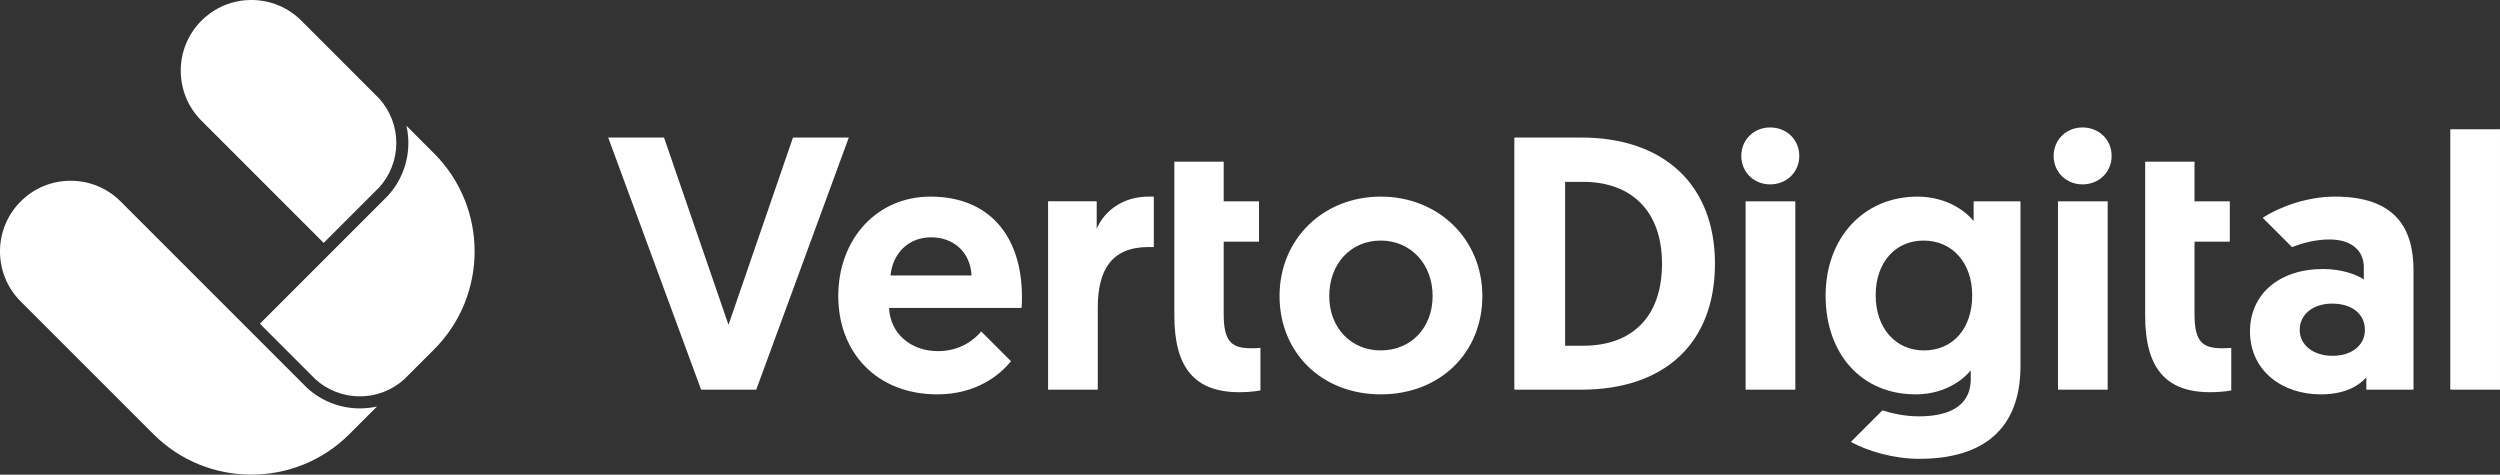
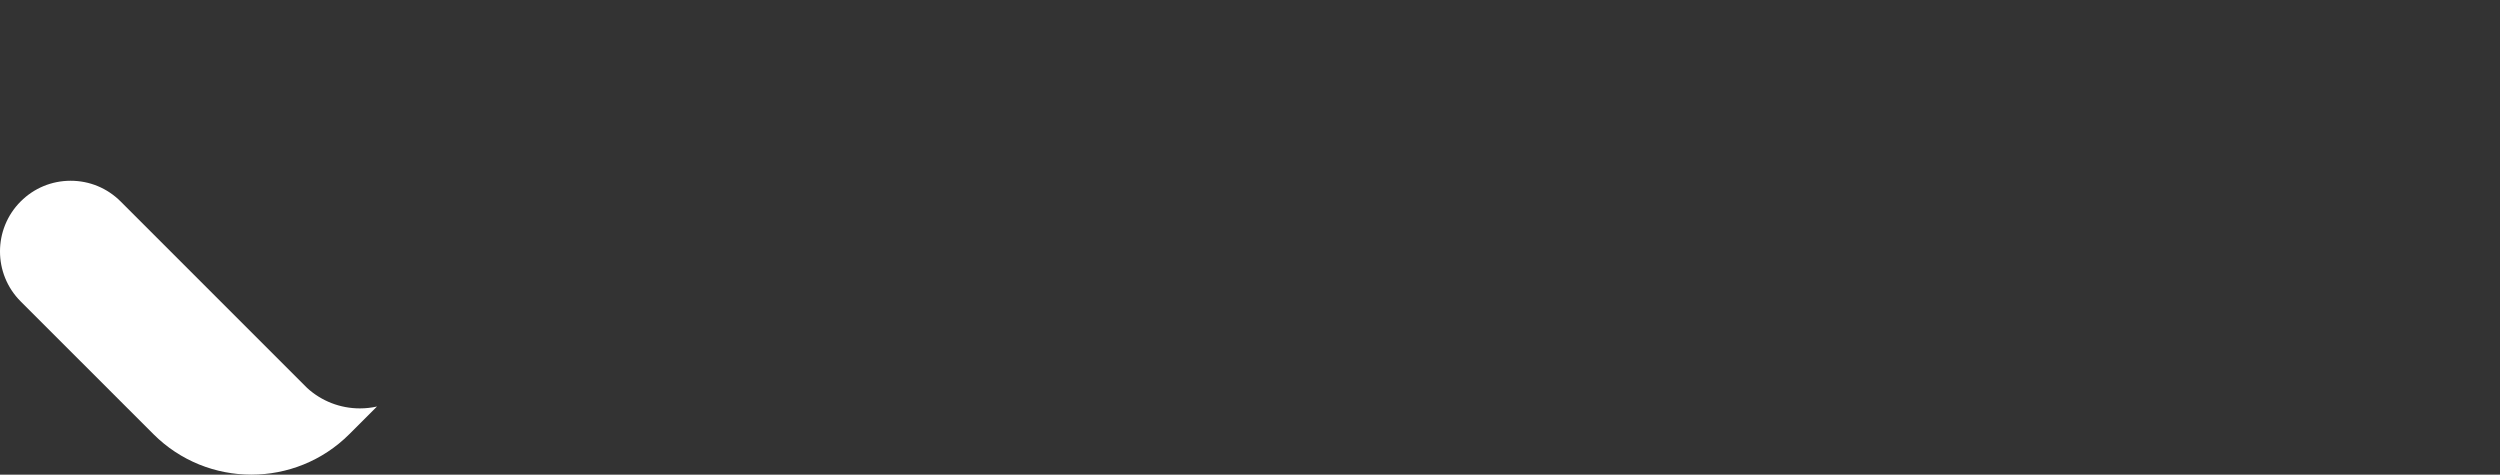
<svg xmlns="http://www.w3.org/2000/svg" id="Layer_2" viewBox="0 0 829.847 157.552">
  <rect x="0" y="0" width="829.847" height="157.552" fill="#333333" stroke="none" />
  <defs>
    <style>.cls-1{fill:#fff;}</style>
  </defs>
  <g id="Layer_1_copy">
-     <path class="cls-1" d="M502.666,45.656h22.237c27.379,0,44.358,15.665,44.358,41.848,0,26.779-17.098,41.844-44.358,41.844h-22.237V45.656Zm22.832,69.108c15.903,0,26.184-9.208,26.184-27.26,0-17.575-10.28-27.141-26.184-27.141h-5.976v54.4h5.976Zm62.068-72.456c5.5,0,9.685,4.066,9.685,9.447s-4.185,9.447-9.685,9.447c-5.38,0-9.566-4.066-9.566-9.447s4.185-9.447,9.566-9.447Zm-8.128,24.512h16.499v62.528h-16.499v-62.528Zm111.815-24.512c5.5,0,9.681,4.066,9.681,9.447s-4.181,9.447-9.681,9.447c-5.38,0-9.566-4.066-9.566-9.447s4.185-9.447,9.566-9.447Zm-8.132,24.512h16.499v62.528h-16.499v-62.528Zm28.944-13.151h16.38v13.151h11.718v13.39h-11.718v24.15c0,9.328,2.871,11.237,9.208,11.237,1.076,0,1.672,0,2.99-.119v14.108s-2.514,.6-7.056,.6c-14.946,0-21.522-8.371-21.522-25.346V53.669Zm101.284-10.761h16.499v86.441h-16.499V42.908Zm-38.267,22.356c-9.236,0-18.326,3.35-24.002,7.022l9.75,9.75c3.757-1.483,7.979-2.545,12.457-2.545,7.294,0,11.356,3.709,11.356,9.208v4.066c-2.271-1.557-7.171-3.471-13.509-3.471-14.585,0-24.27,8.371-24.27,20.684,0,13.151,10.761,20.922,23.432,20.922,7.175,0,11.956-2.152,15.184-5.619v4.066h15.665v-39.573c0-13.989-5.98-24.512-26.064-24.512Zm-.838,52.848c-6.218,0-10.88-3.466-10.88-8.609,0-5.142,4.424-8.728,10.761-8.728,6.337,0,10.88,3.228,10.88,8.728,0,5.261-4.543,8.609-10.761,8.609Zm-119.113-51.291v6.576c-1.791-2.39-8.128-8.132-18.651-8.132-17.813,0-30.488,13.632-30.488,32.878,0,19.251,11.837,32.759,29.892,32.759,10.88,0,16.975-6.214,18.289-8.009v2.871c0,9.685-8.247,12.433-17.213,12.433-4.653,0-8.878-.944-12.108-1.981l-10.478,10.478c5.625,3.052,14.216,5.611,22.705,5.611,18.413,0,33.597-7.533,33.597-30.845v-54.638h-15.546Zm-16.499,49.496c-9.323,0-16.018-7.294-16.018-18.294,0-10.999,6.576-18.17,15.899-18.17,9.685,0,16.141,7.533,16.141,18.17,0,11.122-6.456,18.294-16.022,18.294Zm-405.9,13.032l-30.847-83.693h18.532l21.401,62.17,21.403-62.17h18.53l-30.726,83.693h-18.292ZM389.815,53.669h16.378v13.151h11.718v13.39h-11.718v24.15c0,9.328,2.871,11.237,9.208,11.237,1.076,0,1.672,0,2.99-.119v14.108s-2.514,.6-7.056,.6c-14.944,0-21.52-8.371-21.52-25.346V53.669Zm68.515,11.595c19.127,0,33.716,14.108,33.716,33.002,0,18.889-14.108,32.636-33.716,32.636-19.489,0-33.597-13.747-33.597-32.636,0-19.012,14.585-33.002,33.597-33.002Zm0,51.053c9.923,0,17.213-7.414,17.213-18.051,0-10.642-7.29-18.413-17.213-18.413-9.923,0-17.098,7.652-17.098,18.413,0,10.638,7.294,18.051,17.098,18.051Zm-132.626-6.294c-2.266,2.722-6.937,6.532-14.335,6.532-9.206,0-15.901-5.976-16.259-14.347h43.997c.119-1.195,.119-2.39,.119-3.586,0-20.446-10.999-33.359-30.367-33.359-17.815,0-30.607,14.108-30.607,33.002,0,18.77,12.792,32.636,32.878,32.636,12.783,0,20.705-6.303,24.448-11.003l-9.875-9.875Zm-16.606-31.246c7.533,0,13.032,5.019,13.392,12.671h-26.902c.719-7.171,5.74-12.671,13.511-12.671Zm72.155-13.513c-8.249,0-14.468,4.424-17.217,10.642v-9.085h-16.139v62.528h16.499v-27.26c0-12.433,4.543-20.084,16.858-20.084v.002h1.741v-16.743h-1.741Z" />
    <g>
-       <path class="cls-1" d="M125.859,32.699L100.038,6.871c-4.431-4.431-10.322-6.871-16.589-6.871s-12.158,2.44-16.589,6.871c-9.146,9.147-9.146,24.03,0,33.178l40.585,40.579,18.448-18.449c3.626-3.991,5.659-9.244,5.659-14.723,0-5.464-2.021-10.703-5.693-14.757Z" />
-       <path class="cls-1" d="M144.089,50.929s-.001,0-.001-0l-9.166-9.173c.416,1.855,.63,3.766,.63,5.701,0,6.477-2.402,12.686-6.766,17.483l-42.514,42.517,18.448,18.449c3.99,3.626,9.244,5.659,14.724,5.659s10.732-2.033,14.791-5.724l9.854-9.856c17.936-17.936,17.936-47.119,0-65.054Z" />
      <path class="cls-1" d="M40.038,66.871c-4.431-4.431-10.322-6.871-16.589-6.871-6.266,0-12.157,2.44-16.589,6.871-9.146,9.147-9.146,24.03,0,33.178l44.058,44.051c17.936,17.937,47.119,17.936,65.055,0l9.173-9.167c-1.854,.416-3.765,.629-5.7,.629-6.478,0-12.687-2.402-17.483-6.765l-61.924-61.927Z" />
    </g>
  </g>
</svg>